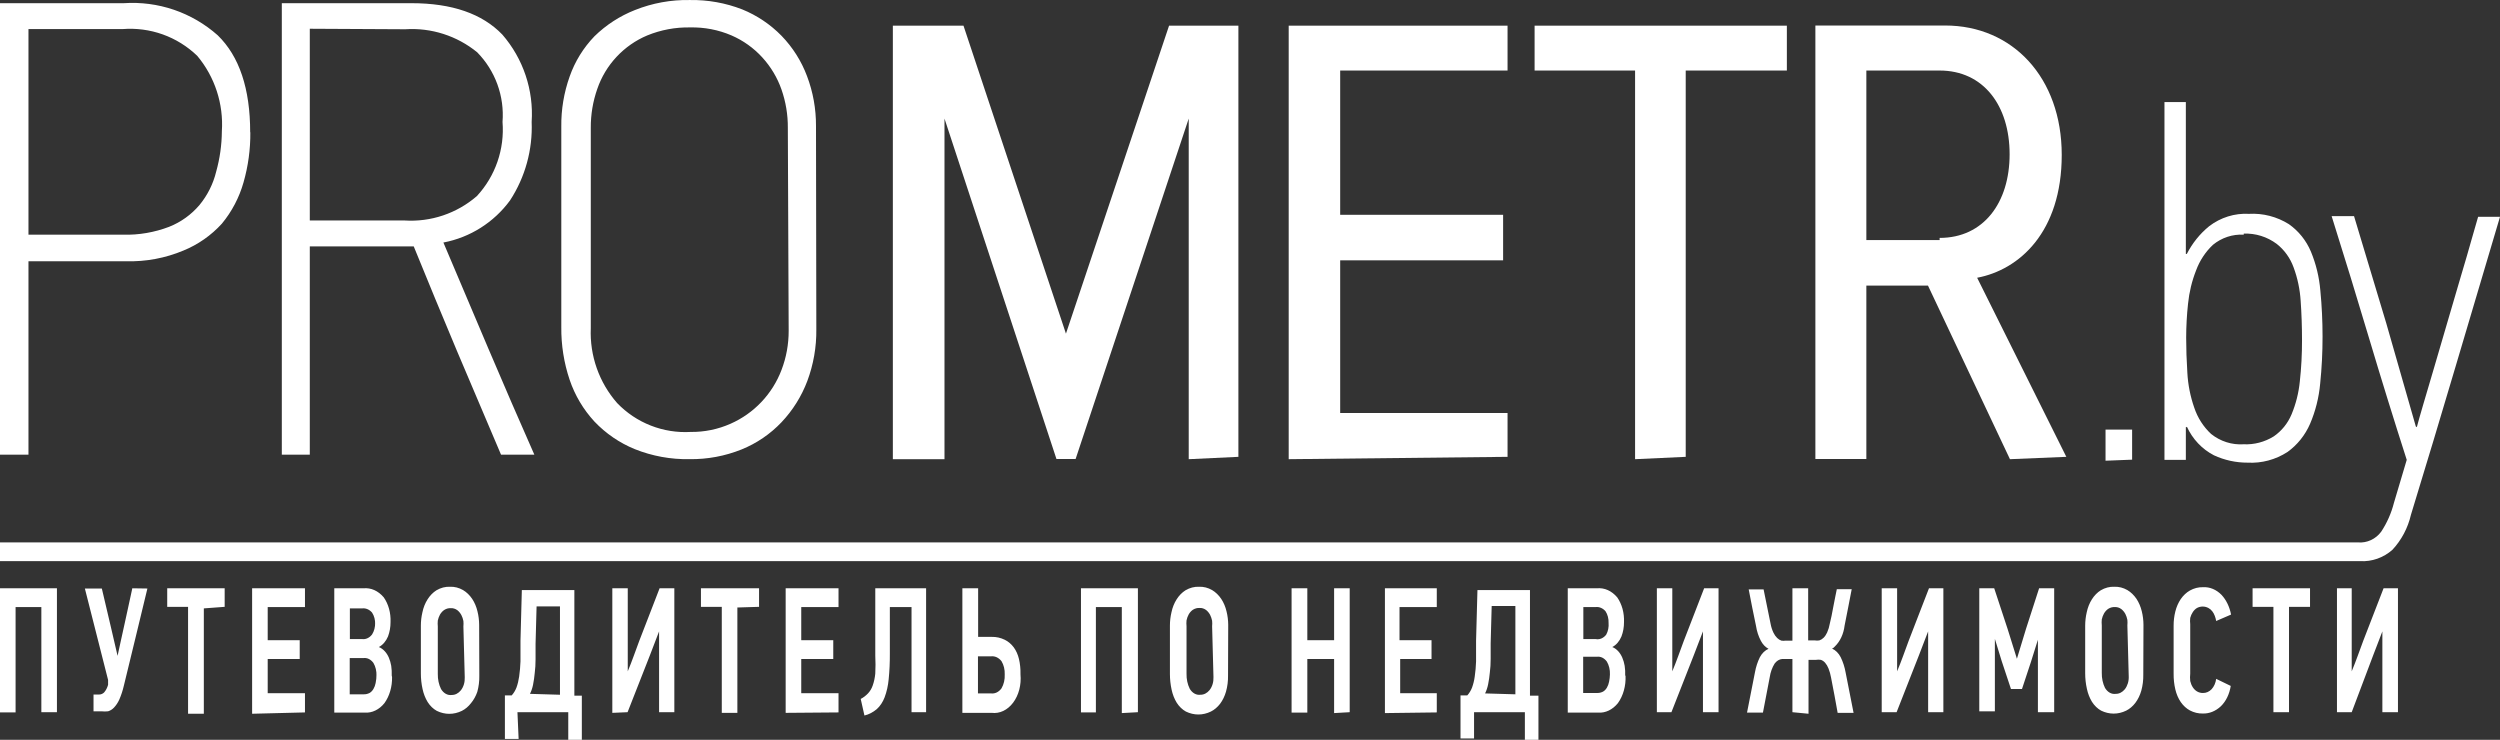
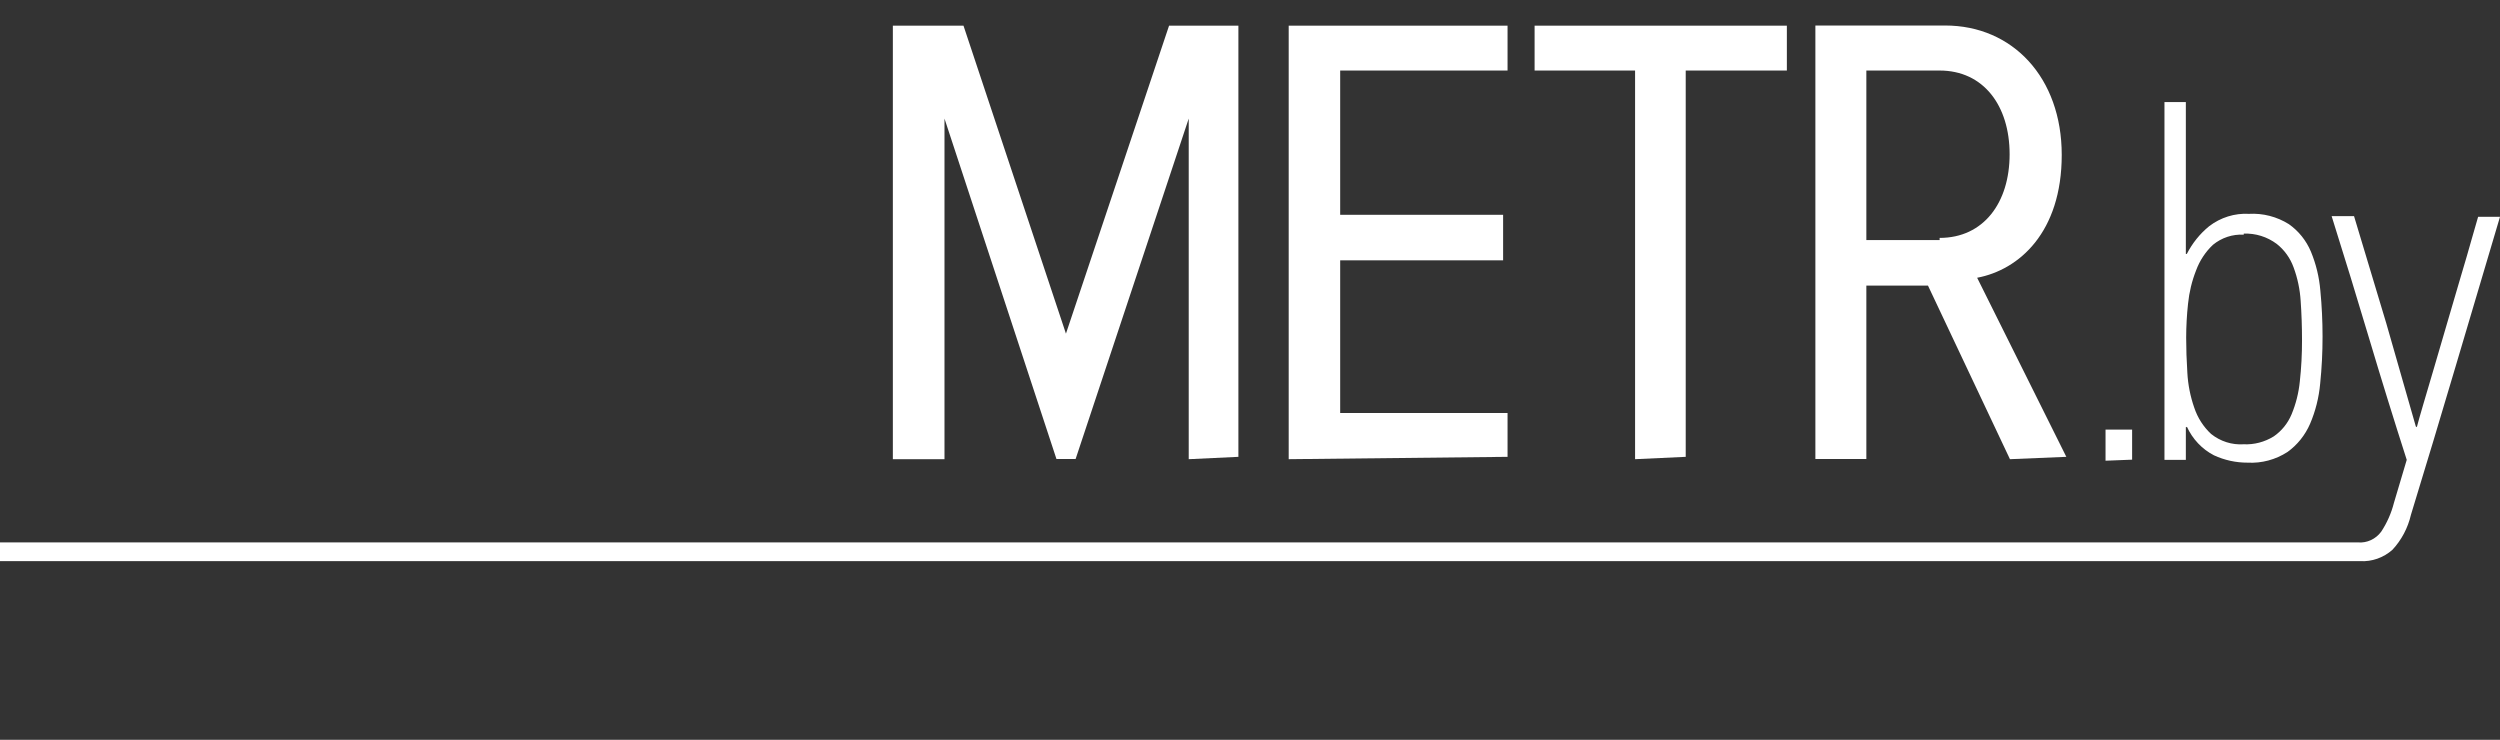
<svg xmlns="http://www.w3.org/2000/svg" width="98" height="29" viewBox="0 0 98 29" fill="none">
  <rect x="0" y="0" width="98" height="29" fill="#333333" stroke="none" />
-   <path d="M30.883 5.01C30.887 4.499 30.803 3.992 30.635 3.51C30.472 3.045 30.216 2.617 29.884 2.253C29.547 1.883 29.135 1.588 28.676 1.389C28.163 1.169 27.609 1.062 27.05 1.075C26.476 1.064 25.905 1.171 25.372 1.389C24.917 1.58 24.508 1.866 24.17 2.227C23.832 2.588 23.575 3.016 23.414 3.484C23.242 3.974 23.156 4.49 23.159 5.01V12.866C23.114 13.941 23.483 14.991 24.191 15.799C24.562 16.186 25.012 16.487 25.51 16.682C26.008 16.878 26.543 16.963 27.077 16.932C27.614 16.938 28.146 16.829 28.637 16.611C29.093 16.41 29.504 16.12 29.847 15.758C30.19 15.396 30.458 14.969 30.635 14.503C30.823 14.012 30.918 13.49 30.916 12.964L30.883 5.01ZM32 12.912C32.008 13.602 31.888 14.288 31.647 14.935C31.42 15.536 31.076 16.086 30.635 16.552C30.194 17.016 29.66 17.38 29.068 17.619C28.421 17.879 27.728 18.008 27.031 17.999C26.296 18.013 25.566 17.879 24.883 17.606C24.286 17.362 23.748 16.994 23.303 16.526C22.868 16.055 22.536 15.497 22.33 14.889C22.106 14.223 21.996 13.523 22.003 12.82V4.964C21.995 4.295 22.106 3.63 22.33 3C22.537 2.41 22.869 1.872 23.303 1.422C23.758 0.977 24.298 0.627 24.889 0.394C25.574 0.12 26.307 -0.013 27.044 0.001C27.744 -0.01 28.441 0.114 29.094 0.368C29.673 0.603 30.197 0.955 30.635 1.402C31.073 1.854 31.413 2.391 31.634 2.98C31.872 3.607 31.991 4.273 31.987 4.944L32 12.912ZM12.144 1.127V8.643H15.859C16.892 8.709 17.91 8.365 18.693 7.687C19.052 7.299 19.327 6.84 19.5 6.34C19.673 5.839 19.741 5.308 19.699 4.78C19.738 4.281 19.669 3.778 19.498 3.307C19.327 2.836 19.057 2.408 18.706 2.05C17.913 1.403 16.906 1.08 15.886 1.147L12.144 1.127ZM16.127 0.125C17.716 0.125 18.904 0.536 19.692 1.356C20.511 2.301 20.924 3.532 20.841 4.78C20.884 5.87 20.588 6.945 19.992 7.858C19.361 8.718 18.428 9.308 17.381 9.507C17.947 10.847 18.534 12.233 19.144 13.665C19.753 15.097 20.354 16.482 20.946 17.822H19.64L17.91 13.75C17.339 12.393 16.776 11.029 16.218 9.658C15.983 9.658 15.742 9.658 15.494 9.658H12.144V17.822H11.047V0.125H16.127ZM8.697 5.147C8.767 4.073 8.421 3.012 7.731 2.188C7.345 1.816 6.884 1.53 6.38 1.349C5.876 1.169 5.339 1.098 4.805 1.14H1.116V9.2H4.825C5.44 9.216 6.052 9.111 6.627 8.892C7.09 8.709 7.5 8.414 7.822 8.034C8.135 7.653 8.359 7.205 8.475 6.725C8.618 6.211 8.693 5.681 8.697 5.147ZM9.813 5.186C9.819 5.851 9.729 6.512 9.546 7.151C9.378 7.743 9.089 8.294 8.697 8.768C8.279 9.227 7.764 9.588 7.189 9.822C6.478 10.12 5.712 10.263 4.943 10.241H1.116V17.822H0V0.125H4.851C5.517 0.08 6.186 0.168 6.818 0.383C7.45 0.599 8.034 0.939 8.534 1.383C9.382 2.207 9.807 3.475 9.807 5.186H9.813Z" fill="white" />
  <path d="M76.033 9.411H73.161V2.765H76.033C77.755 2.765 78.777 4.143 78.777 6.046C78.777 7.948 77.755 9.326 76.033 9.326V9.411ZM81 17.908L77.504 10.888C79.15 10.579 80.82 9.103 80.82 6.072C80.82 3.041 78.892 1 76.252 1H71.163V17.993H73.161V11.196H75.577L78.79 18L81 17.908ZM66.08 17.908V2.765H70.045V1.007H60.156V2.765H64.095V18L66.08 17.908ZM59.096 17.908V16.189H52.535V10.205H58.922V8.421H52.535V2.765H59.096V1.007H50.517V18L59.096 17.908ZM48.545 17.908V1.007H45.827L41.785 13.079L37.769 1.007H35V18H37.024V4.648L41.413 17.993H42.164L46.598 4.648V18L48.545 17.908Z" fill="white" />
-   <path d="M91.609 27.918V23.061H92.187V26.316C92.271 26.114 92.348 25.915 92.419 25.719L92.638 25.122L93.037 24.091L93.436 23.061H94V27.918H93.389V24.75L93.21 25.217L93.03 25.684L92.187 27.918H91.609ZM89.729 23.788V27.918H89.118V23.788H88.301V23.061H90.553V23.788H89.729ZM87.445 26.888C87.396 27.206 87.259 27.49 87.059 27.684C86.853 27.878 86.603 27.978 86.349 27.97C86.176 27.974 86.004 27.933 85.844 27.849C85.707 27.775 85.585 27.663 85.485 27.52C85.388 27.377 85.316 27.209 85.273 27.026C85.226 26.827 85.204 26.62 85.206 26.412V24.524C85.205 24.336 85.228 24.149 85.273 23.97C85.317 23.791 85.39 23.627 85.485 23.485C85.585 23.341 85.707 23.226 85.844 23.148C86.005 23.058 86.18 23.013 86.355 23.018C86.619 23.002 86.878 23.109 87.086 23.321C87.27 23.519 87.4 23.79 87.458 24.091L86.874 24.343C86.862 24.273 86.845 24.207 86.82 24.143C86.795 24.076 86.762 24.014 86.721 23.962C86.677 23.906 86.625 23.862 86.568 23.832C86.425 23.758 86.266 23.758 86.123 23.832C86.059 23.87 86.002 23.926 85.957 23.996C85.913 24.062 85.879 24.139 85.857 24.221C85.847 24.305 85.847 24.389 85.857 24.472V26.403C85.846 26.5 85.846 26.6 85.857 26.697C85.878 26.786 85.911 26.869 85.957 26.94C86.002 27.01 86.059 27.066 86.123 27.104C86.196 27.146 86.275 27.167 86.355 27.165C86.478 27.169 86.598 27.117 86.694 27.018C86.79 26.915 86.854 26.77 86.874 26.611L87.445 26.888ZM83.393 24.516C83.4 24.444 83.4 24.371 83.393 24.299C83.377 24.216 83.35 24.137 83.314 24.066C83.271 23.988 83.217 23.924 83.154 23.875C83.077 23.819 82.99 23.792 82.902 23.797C82.812 23.792 82.723 23.816 82.643 23.866C82.578 23.91 82.521 23.972 82.477 24.048C82.437 24.119 82.408 24.198 82.39 24.282C82.382 24.36 82.382 24.438 82.39 24.516V26.377C82.386 26.585 82.43 26.791 82.516 26.966C82.565 27.048 82.629 27.113 82.702 27.154C82.775 27.195 82.856 27.21 82.935 27.199C83.068 27.202 83.197 27.137 83.294 27.018C83.346 26.952 83.386 26.872 83.413 26.784C83.439 26.696 83.451 26.601 83.446 26.507L83.393 24.516ZM84.017 26.446C84.021 26.662 83.994 26.876 83.938 27.078C83.887 27.256 83.807 27.418 83.705 27.554C83.603 27.687 83.481 27.79 83.347 27.857C83.03 28.012 82.681 28.012 82.364 27.857C82.225 27.781 82.102 27.662 82.005 27.511C81.913 27.36 81.845 27.186 81.806 27C81.761 26.8 81.739 26.594 81.739 26.386V24.524C81.74 24.348 81.76 24.173 81.799 24.005C81.838 23.817 81.907 23.643 82.002 23.494C82.097 23.344 82.216 23.223 82.35 23.139C82.517 23.041 82.699 22.993 82.882 23.001C83.058 22.994 83.232 23.038 83.393 23.131C83.53 23.212 83.652 23.33 83.752 23.477C83.845 23.619 83.915 23.784 83.958 23.962C84.001 24.135 84.024 24.316 84.024 24.498L84.017 26.446ZM79.886 27.918V25.078L79.614 25.944L79.262 27.009H78.83L78.465 25.91L78.199 25.044V27.883H77.588V23.061H78.173L78.698 24.654L79.063 25.823L79.421 24.646L79.933 23.061H80.524V27.918H79.886ZM73.763 27.918V23.061H74.367V26.316C74.451 26.114 74.529 25.915 74.6 25.719L74.819 25.122L75.217 24.091L75.616 23.061H76.18V27.918H75.583V24.75L75.403 25.217L75.224 25.684L74.347 27.918H73.763ZM70.263 27.918V25.832H69.917H69.864C69.75 25.841 69.644 25.906 69.565 26.013C69.468 26.169 69.402 26.353 69.373 26.55L69.107 27.935H68.483L68.795 26.351C68.833 26.142 68.898 25.943 68.987 25.762C69.07 25.608 69.189 25.492 69.326 25.433C69.205 25.37 69.101 25.262 69.027 25.122C68.933 24.945 68.867 24.744 68.835 24.533C68.786 24.296 68.737 24.06 68.689 23.823L68.549 23.105H69.133L69.406 24.447C69.429 24.572 69.467 24.692 69.519 24.801C69.557 24.882 69.607 24.952 69.665 25.009C69.714 25.058 69.771 25.093 69.831 25.113C69.886 25.122 69.942 25.122 69.997 25.113H70.263V23.061H70.88V25.104H71.139C71.199 25.114 71.259 25.114 71.319 25.104C71.379 25.084 71.435 25.049 71.485 25C71.541 24.944 71.588 24.873 71.624 24.793C71.673 24.682 71.709 24.562 71.73 24.438L71.797 24.143L71.87 23.763L71.943 23.39L72.003 23.096H72.587L72.448 23.814L72.308 24.524C72.269 24.85 72.133 25.143 71.93 25.338C71.898 25.379 71.859 25.409 71.817 25.425C71.955 25.486 72.074 25.604 72.155 25.762C72.245 25.946 72.31 26.148 72.348 26.36L72.66 27.944H72.036L71.91 27.251L71.777 26.559C71.755 26.436 71.722 26.316 71.677 26.204C71.644 26.119 71.599 26.043 71.544 25.979C71.496 25.925 71.439 25.887 71.378 25.866C71.314 25.855 71.25 25.855 71.186 25.866H70.894V27.979L70.263 27.918ZM64.949 27.918V23.061H65.554V26.316C65.638 26.114 65.715 25.915 65.786 25.719L66.005 25.122L66.404 24.091L66.802 23.061H67.367V27.918H66.756V24.75L66.576 25.217L66.397 25.684L65.52 27.918H64.949ZM63.109 26.438C63.117 26.257 63.074 26.079 62.99 25.936C62.94 25.867 62.879 25.814 62.811 25.78C62.743 25.747 62.67 25.735 62.598 25.745H62.06V27.165H62.598C62.68 27.169 62.761 27.151 62.837 27.113C62.897 27.079 62.95 27.025 62.99 26.957C63.031 26.888 63.06 26.808 63.076 26.723C63.096 26.63 63.107 26.534 63.109 26.438ZM63.056 24.421C63.063 24.253 63.02 24.089 62.937 23.962C62.885 23.901 62.823 23.856 62.757 23.828C62.691 23.799 62.621 23.789 62.551 23.797H62.067V25.052H62.551C62.626 25.067 62.702 25.059 62.773 25.029C62.844 24.999 62.91 24.948 62.963 24.879C63.038 24.744 63.071 24.577 63.056 24.412V24.421ZM63.721 26.489C63.73 26.686 63.708 26.882 63.656 27.067C63.605 27.251 63.525 27.42 63.422 27.563C63.319 27.69 63.198 27.788 63.066 27.852C62.933 27.916 62.792 27.944 62.651 27.935H61.456V23.061H62.598C62.742 23.047 62.888 23.07 63.025 23.131C63.162 23.192 63.288 23.29 63.395 23.416C63.486 23.547 63.557 23.7 63.603 23.866C63.648 24.033 63.668 24.209 63.661 24.386C63.662 24.581 63.628 24.774 63.561 24.949C63.483 25.137 63.356 25.285 63.202 25.364C63.288 25.398 63.367 25.454 63.435 25.529C63.499 25.599 63.553 25.684 63.594 25.78C63.637 25.88 63.668 25.988 63.687 26.1C63.706 26.225 63.713 26.353 63.707 26.481L63.721 26.489ZM59.403 27.217V23.754H58.474L58.434 25.217V25.823C58.434 26.019 58.423 26.201 58.401 26.368C58.387 26.523 58.364 26.676 58.334 26.827C58.309 26.953 58.269 27.073 58.215 27.182L59.403 27.217ZM57.783 28.948H57.252V27.26H57.384H57.517C57.594 27.176 57.657 27.073 57.703 26.957C57.753 26.819 57.789 26.674 57.809 26.524C57.838 26.327 57.855 26.127 57.862 25.927C57.862 25.696 57.862 25.425 57.862 25.113L57.916 23.131H59.975C59.975 23.823 59.975 24.513 59.975 25.2C59.975 25.886 59.975 26.576 59.975 27.269H60.307V29H59.775V27.918H57.783V28.948ZM54.289 27.953V23.061H56.322V23.797H54.861V25.096H56.116V25.832H54.887V27.173H56.322V27.927L54.289 27.953ZM52.297 27.953V25.832H51.247V27.935H50.63V23.061H51.247V25.096H52.297V23.061H52.908V27.918L52.297 27.953ZM47.515 24.55C47.522 24.479 47.522 24.406 47.515 24.334C47.498 24.251 47.471 24.172 47.435 24.1C47.393 24.023 47.338 23.958 47.276 23.91C47.199 23.854 47.111 23.827 47.023 23.832C46.934 23.827 46.845 23.851 46.764 23.901C46.699 23.945 46.642 24.007 46.598 24.083C46.559 24.153 46.53 24.233 46.512 24.317C46.504 24.394 46.504 24.473 46.512 24.55V26.412C46.507 26.62 46.551 26.825 46.638 27C46.687 27.083 46.751 27.148 46.824 27.188C46.897 27.229 46.977 27.245 47.056 27.234C47.19 27.237 47.318 27.171 47.415 27.052C47.467 26.986 47.508 26.907 47.534 26.819C47.561 26.73 47.572 26.636 47.568 26.541L47.515 24.55ZM48.139 26.481C48.143 26.696 48.116 26.91 48.059 27.113C48.008 27.291 47.929 27.453 47.827 27.589C47.725 27.721 47.603 27.825 47.468 27.892C47.151 28.047 46.802 28.047 46.485 27.892C46.346 27.815 46.223 27.697 46.127 27.546C46.034 27.395 45.967 27.221 45.927 27.035C45.883 26.835 45.861 26.628 45.861 26.42V24.524C45.861 24.348 45.881 24.173 45.921 24.005C45.959 23.817 46.029 23.643 46.124 23.494C46.219 23.344 46.338 23.223 46.472 23.139C46.639 23.041 46.82 22.993 47.003 23.001C47.179 22.994 47.354 23.038 47.515 23.131C47.651 23.212 47.774 23.33 47.873 23.477C47.967 23.619 48.037 23.784 48.079 23.962C48.123 24.135 48.145 24.316 48.146 24.498L48.139 26.481ZM43.975 27.953V23.797H42.959V27.927H42.374V23.061H44.606V27.918L43.975 27.953ZM39.385 26.438C39.393 26.25 39.348 26.066 39.259 25.918C39.205 25.85 39.14 25.797 39.069 25.764C38.998 25.732 38.922 25.719 38.847 25.728H38.336V27.182H38.854C38.929 27.191 39.004 27.177 39.074 27.143C39.144 27.108 39.207 27.054 39.259 26.983C39.35 26.827 39.395 26.633 39.385 26.438ZM40.003 26.438C40.022 26.638 40.005 26.842 39.956 27.033C39.906 27.224 39.824 27.399 39.715 27.544C39.607 27.688 39.475 27.799 39.33 27.868C39.184 27.938 39.028 27.963 38.874 27.944H37.725V23.061H38.343V24.966H38.88C39.053 24.962 39.224 25 39.385 25.078C39.518 25.142 39.638 25.242 39.737 25.373C39.832 25.503 39.903 25.66 39.943 25.832C39.987 26.02 40.007 26.215 40.003 26.412V26.438ZM34.882 25.624C34.884 25.959 34.869 26.295 34.836 26.628C34.813 26.875 34.76 27.115 34.676 27.338C34.605 27.522 34.501 27.68 34.371 27.797C34.224 27.921 34.059 28.007 33.886 28.048L33.74 27.398C33.843 27.345 33.939 27.272 34.025 27.182C34.105 27.098 34.169 26.992 34.211 26.87C34.263 26.722 34.296 26.564 34.311 26.403C34.323 26.169 34.323 25.935 34.311 25.702V23.061H36.303V27.918H35.732V23.797H34.882V25.624ZM30.798 27.944V23.061H32.87V23.797H31.409V25.096H32.664V25.832H31.409V27.173H32.87V27.927L30.798 27.944ZM28.905 23.814V27.944H28.294V23.788H27.477V23.061H29.755V23.788L28.905 23.814ZM24.003 27.944V23.061H24.608V26.316C24.692 26.114 24.769 25.915 24.84 25.719L25.059 25.122L25.458 24.091L25.856 23.061H26.434V27.918H25.836V24.75L25.657 25.217L25.478 25.684L24.601 27.918L24.003 27.944ZM21.951 27.234V23.771H21.034L20.994 25.234V25.84C20.994 26.036 20.983 26.218 20.961 26.386C20.947 26.54 20.925 26.694 20.895 26.844C20.87 26.97 20.829 27.09 20.775 27.199L21.951 27.234ZM20.33 28.965H19.792V27.26H19.925H20.058C20.135 27.176 20.198 27.073 20.244 26.957C20.294 26.819 20.329 26.674 20.35 26.524C20.378 26.327 20.396 26.127 20.403 25.927C20.403 25.696 20.403 25.425 20.403 25.113L20.456 23.131H22.515C22.515 23.823 22.515 24.513 22.515 25.2C22.515 25.886 22.515 26.576 22.515 27.269H22.808V29H22.276V27.918H20.284L20.33 28.965ZM18.165 24.559C18.172 24.487 18.172 24.414 18.165 24.343C18.149 24.259 18.122 24.18 18.085 24.109C18.043 24.032 17.989 23.967 17.926 23.918C17.849 23.863 17.762 23.836 17.674 23.84C17.584 23.835 17.495 23.859 17.415 23.91C17.349 23.953 17.293 24.016 17.248 24.091C17.209 24.162 17.18 24.241 17.162 24.325C17.154 24.403 17.154 24.481 17.162 24.559V26.42C17.158 26.629 17.202 26.834 17.288 27.009C17.337 27.091 17.401 27.156 17.474 27.197C17.547 27.238 17.628 27.254 17.707 27.243C17.84 27.245 17.969 27.18 18.065 27.061C18.118 26.995 18.158 26.915 18.185 26.827C18.211 26.739 18.222 26.645 18.218 26.55L18.165 24.559ZM18.789 26.489C18.793 26.705 18.766 26.919 18.71 27.122C18.651 27.289 18.568 27.439 18.464 27.563C18.362 27.695 18.24 27.799 18.105 27.866C17.788 28.021 17.439 28.021 17.122 27.866C16.983 27.789 16.86 27.671 16.764 27.52C16.672 27.369 16.604 27.195 16.564 27.009C16.52 26.809 16.497 26.602 16.498 26.394V24.524C16.498 24.348 16.518 24.173 16.558 24.005C16.596 23.817 16.666 23.643 16.761 23.494C16.856 23.344 16.975 23.223 17.109 23.139C17.276 23.041 17.457 22.993 17.64 23.001C17.816 22.994 17.991 23.038 18.152 23.131C18.289 23.212 18.411 23.33 18.51 23.477C18.604 23.619 18.674 23.784 18.716 23.962C18.76 24.135 18.782 24.316 18.783 24.498L18.789 26.489ZM14.758 26.489C14.765 26.309 14.723 26.131 14.638 25.987C14.589 25.919 14.527 25.866 14.46 25.832C14.392 25.799 14.319 25.787 14.246 25.797H13.709V27.217H14.246C14.328 27.221 14.409 27.203 14.486 27.165C14.546 27.131 14.598 27.077 14.638 27.009C14.679 26.94 14.709 26.86 14.725 26.775C14.748 26.665 14.759 26.552 14.758 26.438V26.489ZM14.705 24.472C14.712 24.305 14.669 24.141 14.585 24.014C14.533 23.953 14.472 23.908 14.406 23.88C14.339 23.851 14.269 23.841 14.2 23.849H13.715V25.052H14.2C14.271 25.061 14.341 25.049 14.408 25.017C14.475 24.986 14.535 24.936 14.585 24.871C14.667 24.742 14.71 24.579 14.705 24.412V24.472ZM15.369 26.541C15.376 26.92 15.269 27.287 15.07 27.563C14.968 27.69 14.847 27.788 14.714 27.852C14.582 27.916 14.441 27.944 14.3 27.935H13.104V23.061H14.246C14.391 23.047 14.536 23.07 14.673 23.131C14.81 23.192 14.936 23.29 15.043 23.416C15.135 23.547 15.205 23.7 15.251 23.866C15.297 24.033 15.316 24.209 15.309 24.386C15.31 24.581 15.276 24.774 15.21 24.949C15.131 25.137 15.004 25.285 14.851 25.364C14.936 25.398 15.015 25.454 15.083 25.529C15.148 25.599 15.202 25.684 15.243 25.78C15.285 25.88 15.317 25.988 15.336 26.1C15.354 26.225 15.361 26.353 15.356 26.481L15.369 26.541ZM9.883 27.979V23.061H11.955V23.797H10.494V25.096H11.749V25.832H10.494V27.173H11.955V27.927L9.883 27.979ZM7.99 23.849V27.979H7.372V23.788H6.555V23.061H8.807V23.788L7.99 23.849ZM5.778 23.07C5.623 23.711 5.471 24.343 5.32 24.966C5.169 25.589 5.014 26.227 4.855 26.879C4.811 27.069 4.751 27.252 4.676 27.424C4.622 27.544 4.552 27.649 4.47 27.736C4.402 27.808 4.322 27.858 4.237 27.883C4.149 27.893 4.06 27.893 3.972 27.883H3.666V27.225H3.885C3.954 27.227 4.022 27.199 4.078 27.147C4.15 27.066 4.205 26.962 4.237 26.844V26.758C4.24 26.723 4.24 26.689 4.237 26.654L3.327 23.07H3.992L4.344 24.568L4.609 25.71L4.729 25.156L4.895 24.403L5.061 23.641C5.114 23.399 5.156 23.206 5.187 23.061L5.778 23.07ZM1.621 27.918V23.797H0.611V27.927H0V23.061H2.232V27.918H1.621Z" fill="white" />
  <path d="M94.74 16.744C94.779 16.588 94.861 16.3 94.984 15.879L95.419 14.405C95.587 13.842 95.76 13.248 95.941 12.621C96.121 11.995 96.295 11.403 96.462 10.845C96.629 10.287 96.772 9.796 96.891 9.37C97.01 8.945 97.094 8.655 97.142 8.499H98L96.264 14.35C95.692 16.284 95.107 18.227 94.509 20.18C94.389 20.696 94.139 21.17 93.783 21.552C93.431 21.864 92.977 22.023 92.516 21.997H0V21.263H92.443C92.614 21.276 92.786 21.244 92.942 21.171C93.099 21.098 93.236 20.986 93.341 20.845C93.569 20.5 93.739 20.118 93.842 19.713L94.344 18.026C93.833 16.435 93.343 14.851 92.872 13.273C92.401 11.695 91.911 10.095 91.4 8.472H92.278L93.545 12.683L94.7 16.716L94.74 16.744ZM85.724 16.744H85.685V18.026H84.847V4H85.685V9.953H85.724C85.939 9.533 86.236 9.164 86.596 8.87C87.047 8.524 87.6 8.351 88.16 8.383C88.708 8.352 89.253 8.492 89.724 8.787C90.104 9.054 90.404 9.427 90.588 9.864C90.789 10.35 90.914 10.867 90.958 11.394C91.016 11.991 91.044 12.591 91.044 13.191C91.045 13.807 91.014 14.423 90.951 15.036C90.902 15.58 90.769 16.113 90.555 16.613C90.362 17.058 90.057 17.439 89.671 17.717C89.203 18.02 88.657 18.166 88.107 18.136C87.652 18.138 87.202 18.04 86.787 17.848C86.321 17.608 85.947 17.212 85.724 16.723V16.744ZM87.955 9.199C87.519 9.175 87.09 9.316 86.747 9.597C86.455 9.872 86.229 10.215 86.087 10.598C85.922 11.017 85.816 11.458 85.771 11.908C85.723 12.35 85.699 12.794 85.698 13.239C85.698 13.664 85.713 14.121 85.744 14.61C85.769 15.079 85.861 15.541 86.015 15.982C86.147 16.378 86.374 16.732 86.675 17.011C87.038 17.302 87.491 17.445 87.948 17.416C88.363 17.435 88.774 17.328 89.13 17.107C89.439 16.895 89.682 16.595 89.829 16.243C90 15.833 90.109 15.398 90.153 14.953C90.212 14.418 90.24 13.88 90.239 13.342C90.239 12.811 90.221 12.297 90.186 11.798C90.158 11.347 90.065 10.903 89.909 10.482C89.777 10.116 89.548 9.798 89.249 9.562C88.873 9.282 88.418 9.139 87.955 9.158V9.199ZM82.537 18.06V16.84H83.579V18.019L82.537 18.06Z" fill="white" />
</svg>